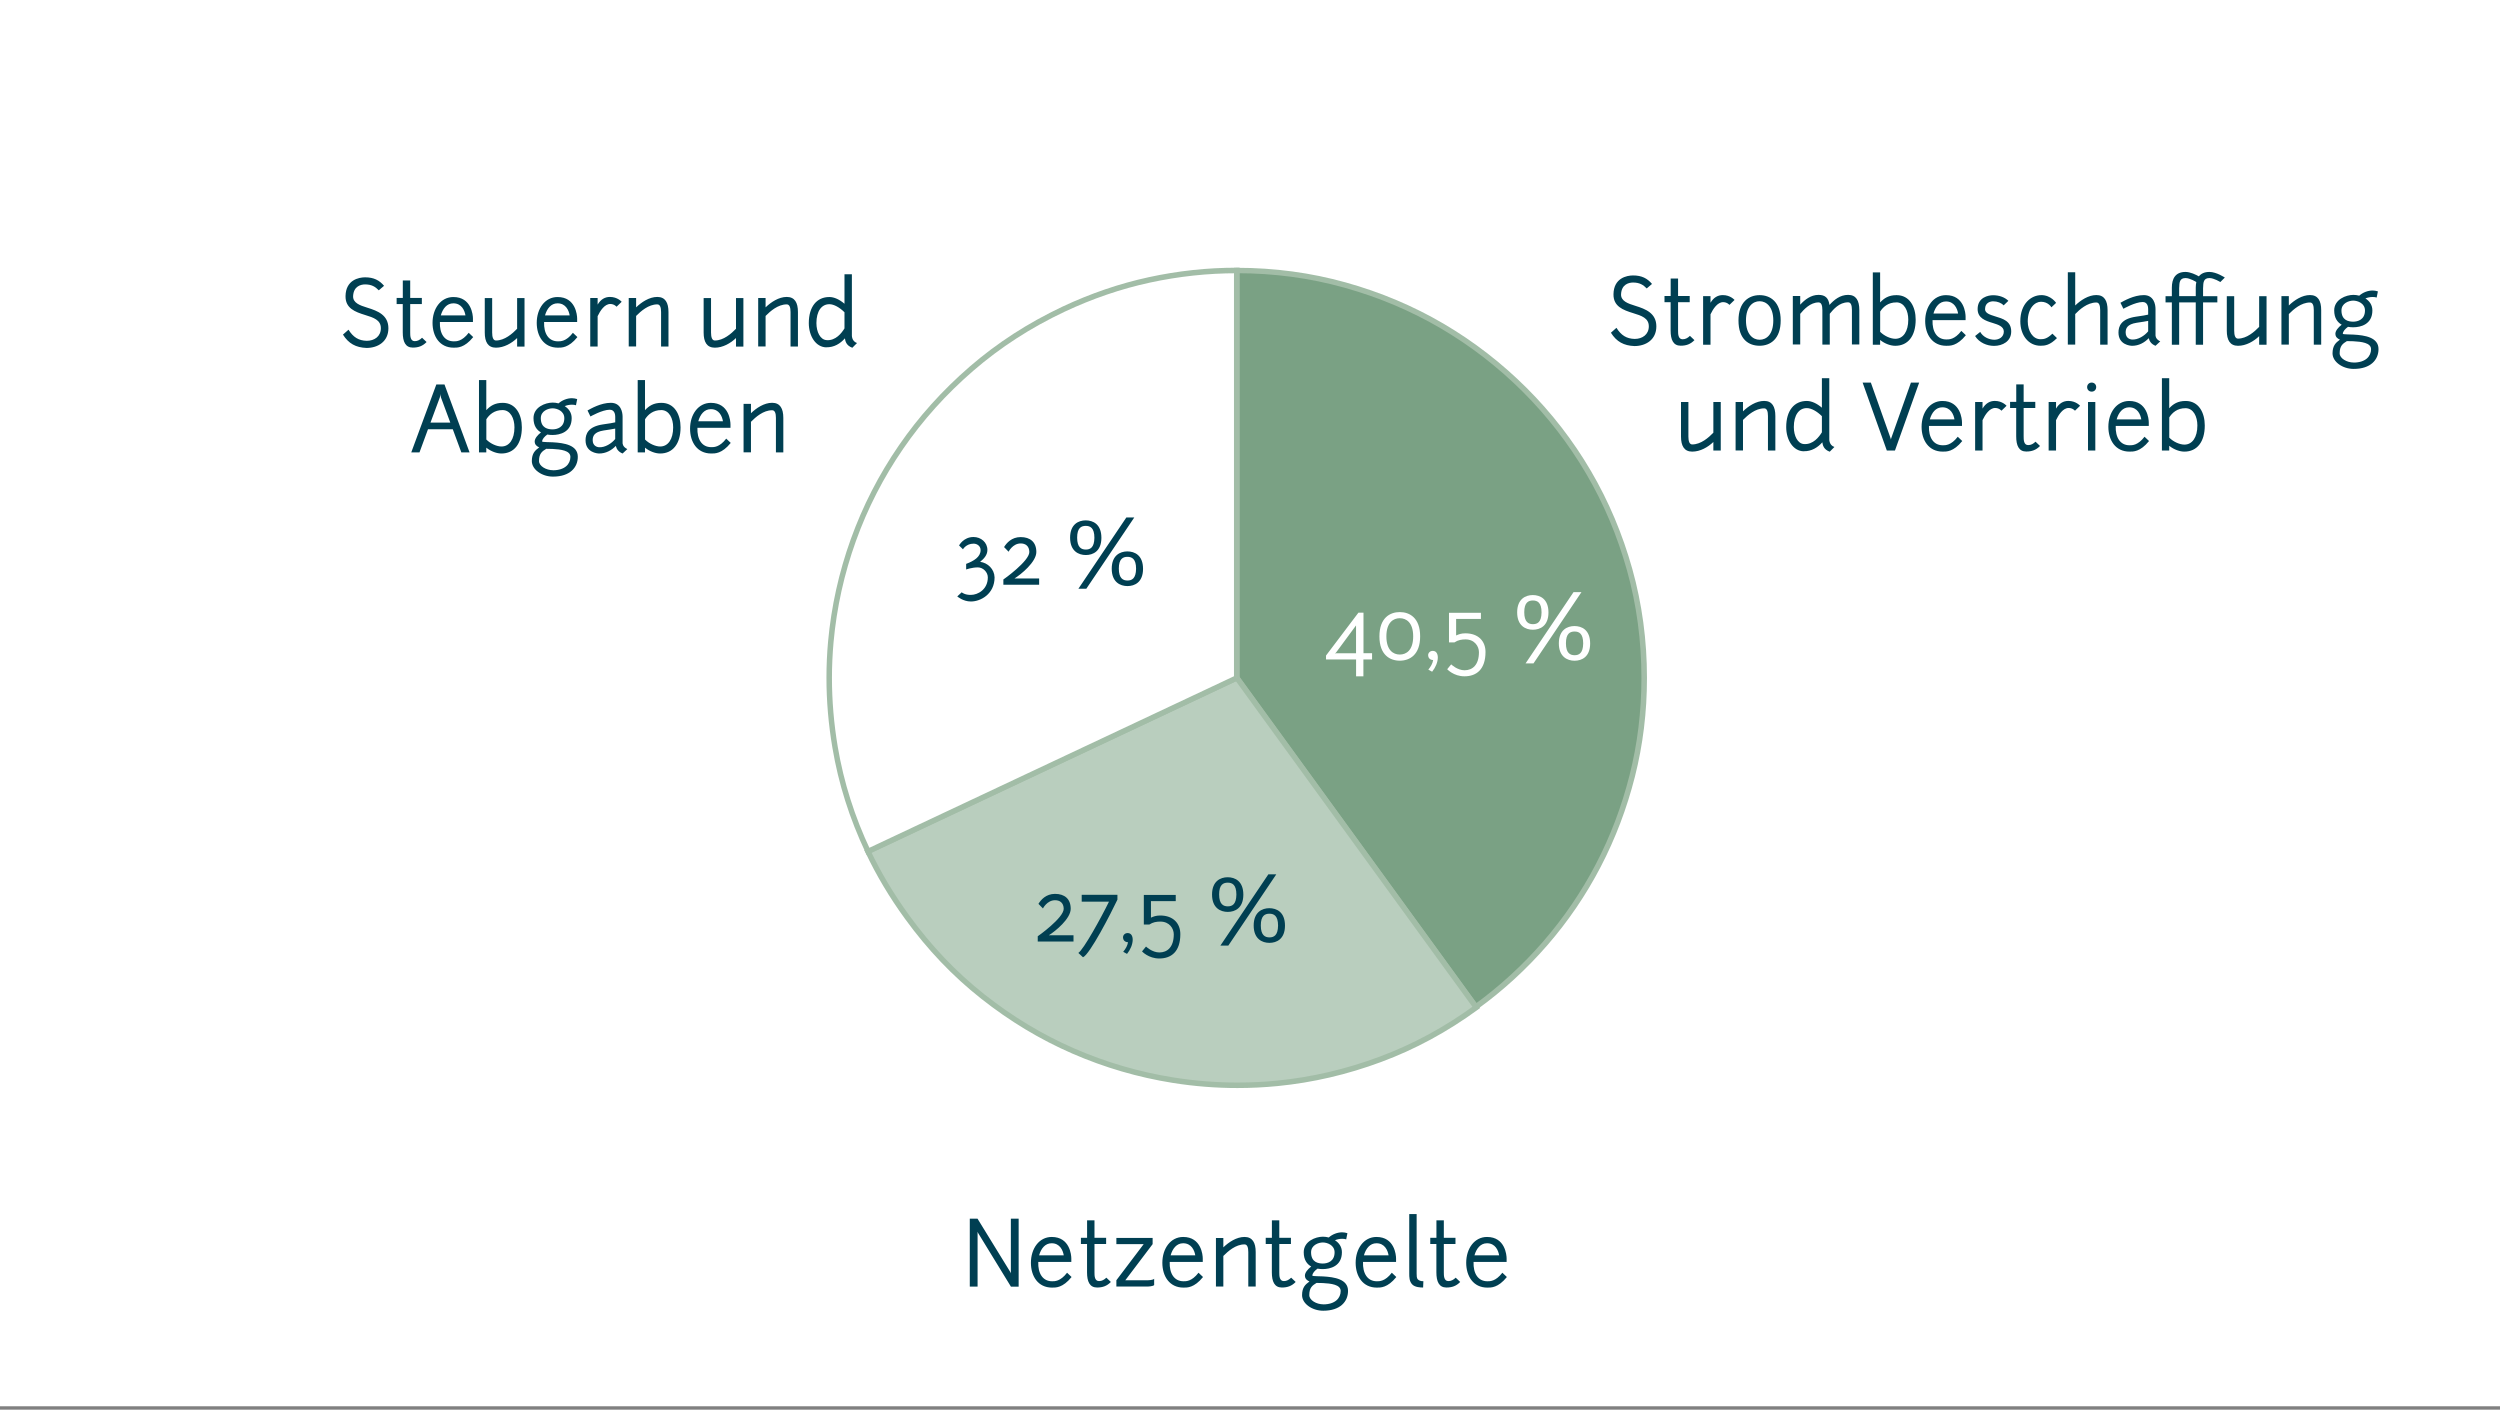
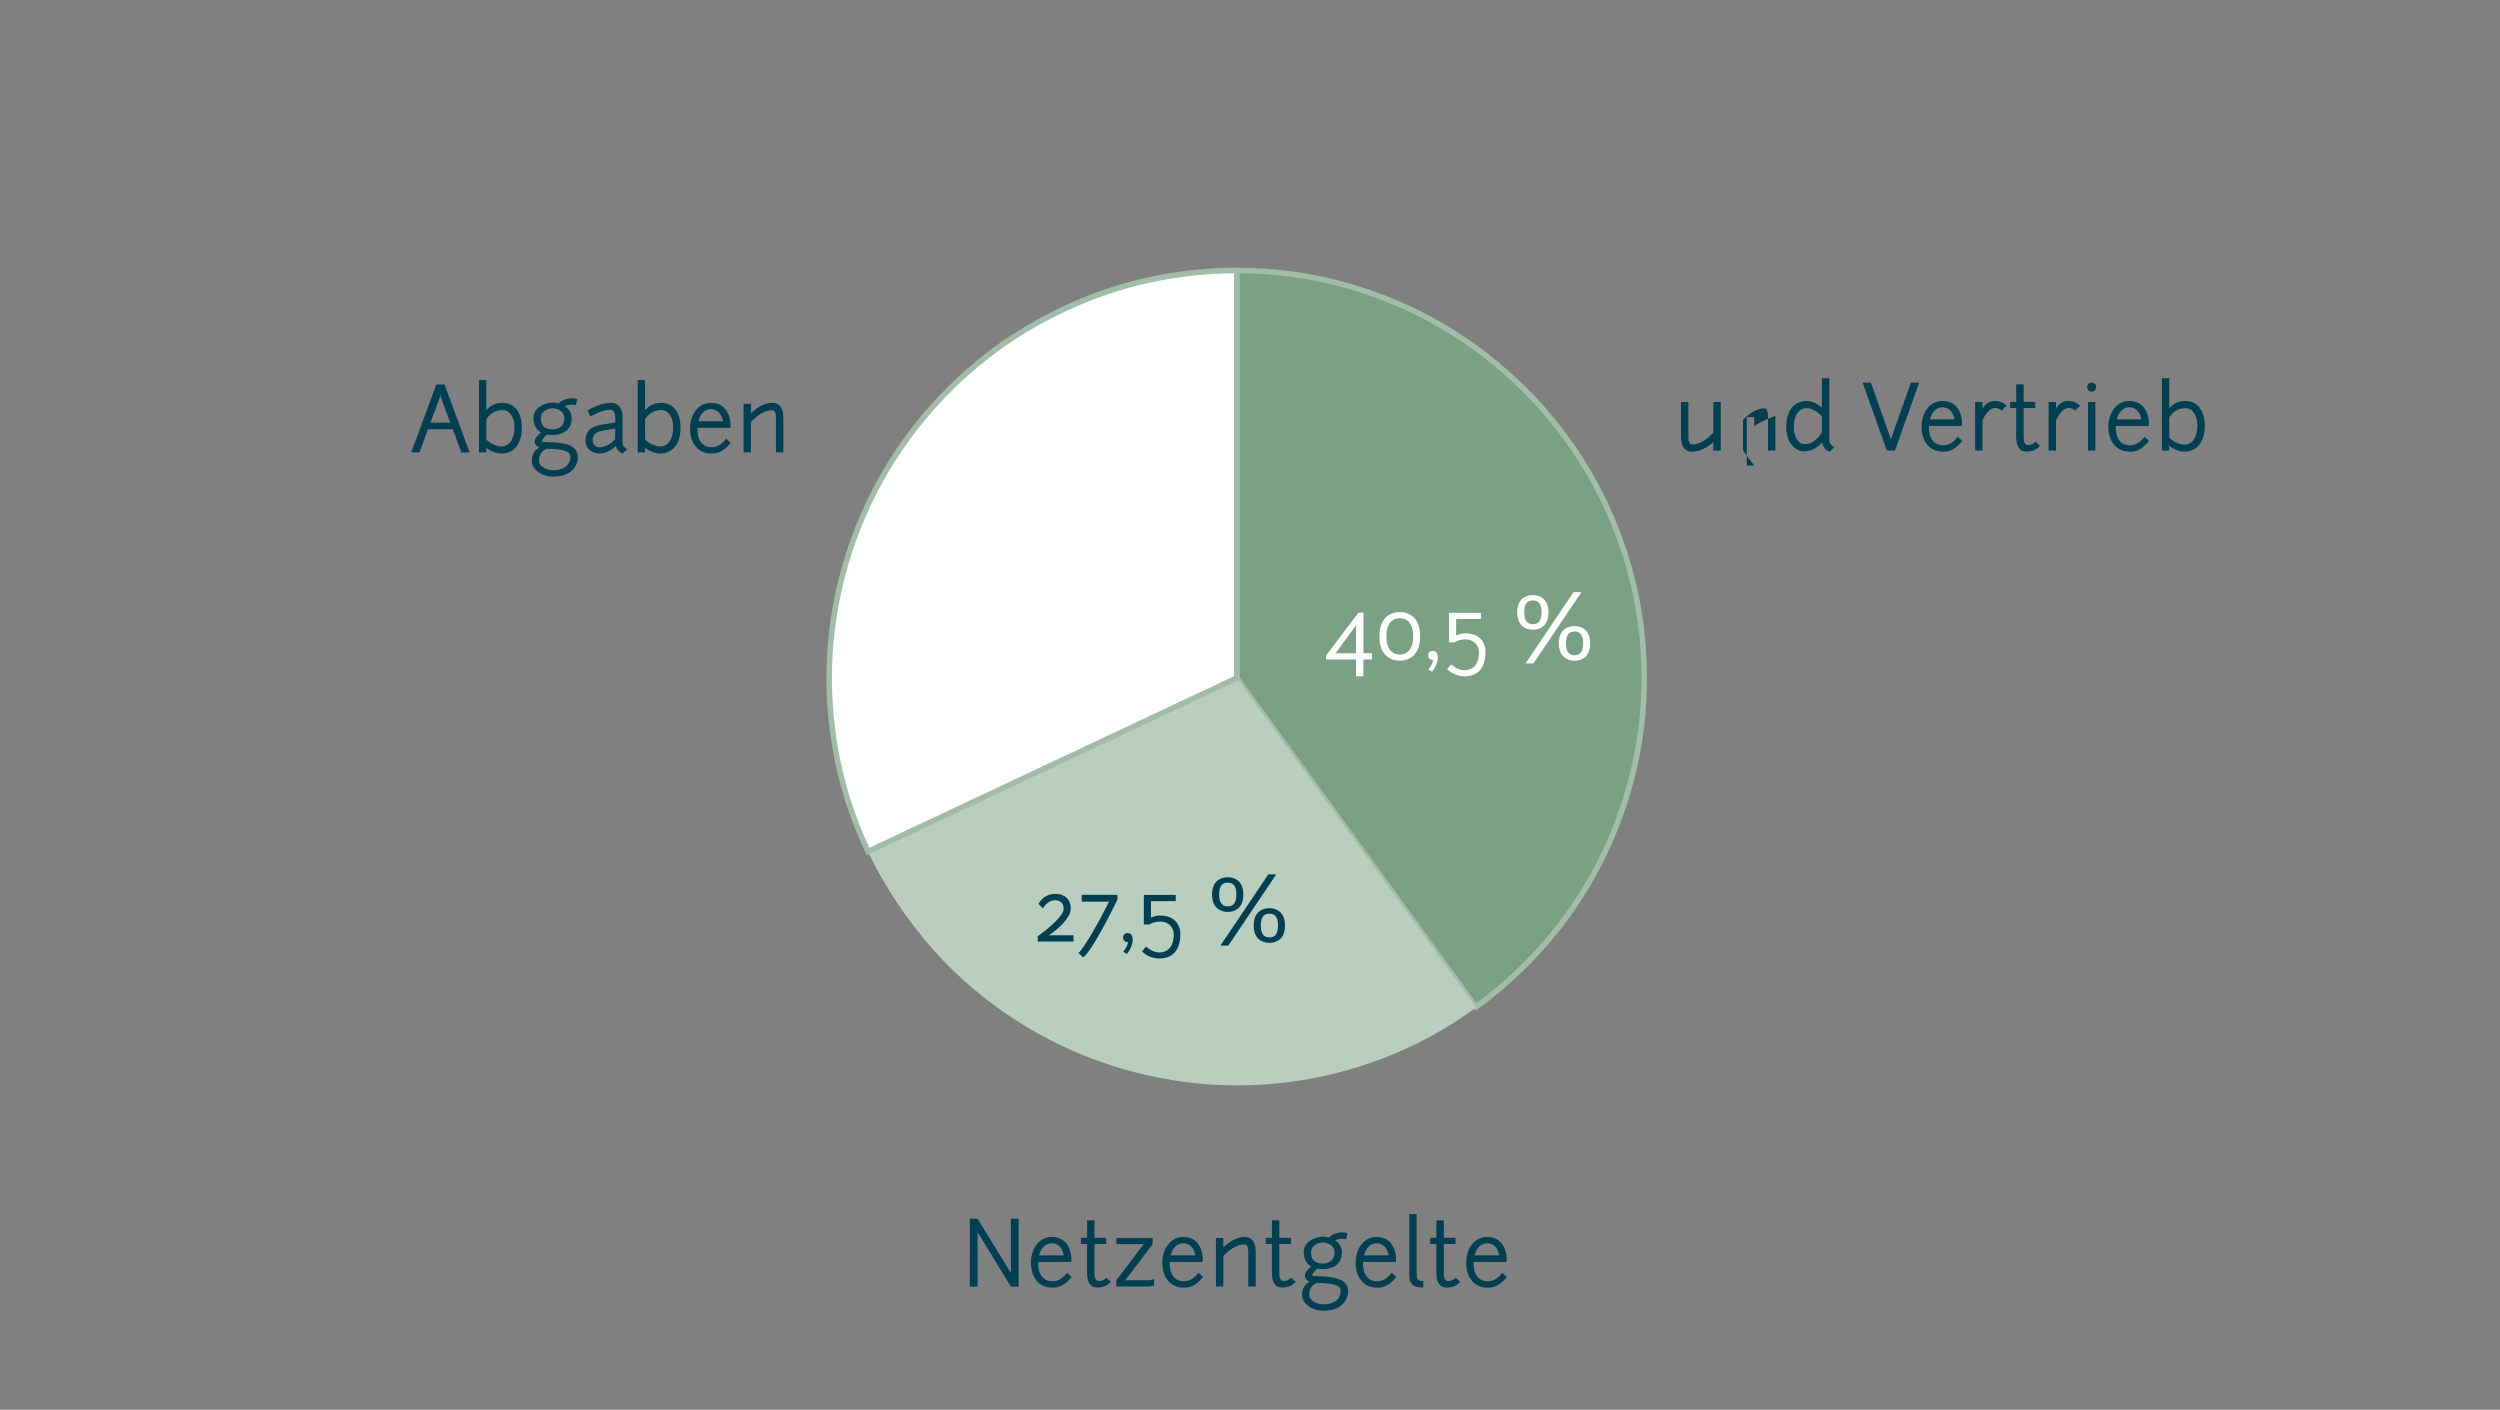
<svg xmlns="http://www.w3.org/2000/svg" id="Layer_1" data-name="Layer 1" width="571" height="321.97" viewBox="0 0 571 321.97">
  <rect x="0" y="0" width="571" height="321.97" fill="#808080" stroke="none" />
  <defs>
    <style>
      .cls-1 {
        fill: none;
      }

      .cls-2 {
        fill: #003f52;
      }

      .cls-3 {
        fill: #b9cebe;
      }

      .cls-4 {
        fill: #7aa184;
      }

      .cls-5 {
        fill: #fff;
      }

      .cls-6 {
        fill: #a2bda7;
      }

      .cls-7 {
        clip-path: url(#clippath);
      }
    </style>
    <clipPath id="clippath">
      <rect class="cls-1" width="571" height="321.19" />
    </clipPath>
  </defs>
  <g class="cls-7">
    <g>
-       <path class="cls-5" d="M571,0H0v321.19h571V0Z" />
      <g>
-         <path class="cls-2" d="M188.76,77.68c-1.41-.1-2.29-1.85-2.29-3.89,0-2.72,1.17-4.31,2.96-4.31,1.04,0,2.34.74,3.45,1.84v3.69c-.64,1.03-1.98,2.85-4.12,2.68h0ZM188.76,79.32c1.74.03,3.15-.83,4.22-2.04.08.63.3,1.65,1.69,2.15l1.07-1.08c-1.28-.43-1.17-1.85-1.17-1.85v-13.86h-1.69v6.74c-1.15-.98-2.35-1.54-3.45-1.54-2.88,0-4.7,2.2-4.7,5.97,0,2.92,1.57,5.5,4.03,5.53h0ZM174.86,79.15v-6.99c1.07-1.08,2.82-2.64,4.83-2.64.63,0,.87.67.87,1.75v7.88h1.69v-7.88c0-2.14-.73-3.45-2.56-3.45s-3.61,1.2-4.83,2.38v-2.14h-1.69v11.08h1.69ZM163.27,77.77c-.63,0-.87-.73-.87-1.81v-7.88h-1.69v7.88c0,2.14.73,3.45,2.56,3.45s3.59-1.01,4.83-2.2v1.95h1.69v-11.08h-1.69v7.01c-1.07,1.11-2.85,2.68-4.83,2.68ZM145.29,79.15v-6.99c1.07-1.08,2.82-2.64,4.83-2.64.63,0,.87.67.87,1.75v7.88h1.69v-7.88c0-2.14-.73-3.45-2.56-3.45s-3.61,1.2-4.83,2.38v-2.14h-1.69v11.08h1.69ZM134.81,68.07v11.08h1.69v-6.94c.58-1.23,1.59-2.78,2.88-2.78.94,0,1.44.63,1.44.63l1.17-1.13s-.94-1.11-2.68-1.11c-1.13,0-2.09.54-2.81,1.75v-1.51h-1.69ZM127.35,69.28c1.89,0,2.58,1.64,2.76,2.76h-5.63c.44-1.55,1.37-2.76,2.86-2.76h.01ZM122.59,73.74c0,3.05,1.61,5.67,4.83,5.67.83,0,2.44.08,4.46-2.42l-1.03-.98c-1.54,2.01-2.85,1.95-3.42,1.95-2.14,0-3.26-1.79-3.16-4.42h7.55v-.78c0-.78-.34-4.92-4.47-4.92-2.91,0-4.76,2.68-4.76,5.9ZM113.28,77.77c-.63,0-.87-.73-.87-1.81v-7.88h-1.69v7.88c0,2.14.73,3.45,2.56,3.45s3.59-1.01,4.83-2.2v1.95h1.69v-11.08h-1.69v7.01c-1.07,1.11-2.85,2.68-4.83,2.68ZM103.55,69.28c1.89,0,2.58,1.64,2.76,2.76h-5.63c.44-1.55,1.37-2.76,2.86-2.76h.01ZM98.79,73.74c0,3.05,1.61,5.67,4.83,5.67.83,0,2.44.08,4.46-2.42l-1.03-.98c-1.54,2.01-2.85,1.95-3.42,1.95-2.14,0-3.26-1.79-3.16-4.42h7.55v-.78c0-.78-.34-4.92-4.47-4.92-2.91,0-4.76,2.68-4.76,5.9ZM90.58,69.45h1.41v6.48c0,2.1.6,3.46,2.29,3.46,1.27,0,2.25-.34,3.15-1.27l-1.03-.98c-.5.48-1.01.78-1.67.78-1.04,0-1.04-1.25-1.04-1.99v-6.48h2.66v-1.41h-2.66v-3.99h-1.69v3.99h-1.41v1.41ZM78.33,76.42c1.28,2.05,2.95,2.96,5.38,3.05,2.62,0,5-1.47,5-4.49s-2.44-3.97-4.8-4.7c-1.74-.53-3.32-1.11-3.26-2.64.1-2.32,1.84-2.68,2.74-2.68,1.49,0,2.34.53,3.12,1.35l1.21-1.03c-1.07-1.27-2.35-1.94-4.33-1.94-1.44,0-4.42.6-4.47,4.29-.04,2.78,2.15,3.6,4.52,4.33,1.85.57,3.55,1.11,3.55,3s-1.49,2.88-3.22,2.88c-1.88-.04-3.12-.84-4.17-2.54l-1.25,1.11-.03.03Z" />
        <path class="cls-2" d="M171.52,103.33v-6.99c1.07-1.08,2.82-2.64,4.83-2.64.63,0,.87.67.87,1.75v7.88h1.69v-7.88c0-2.14-.73-3.45-2.56-3.45s-3.61,1.2-4.83,2.38v-2.14h-1.69v11.08h1.69ZM162.36,93.45c1.89,0,2.58,1.64,2.76,2.76h-5.63c.44-1.55,1.37-2.76,2.86-2.76h.01ZM157.61,97.91c0,3.05,1.61,5.67,4.83,5.67.83,0,2.44.08,4.46-2.42l-1.03-.98c-1.54,2.01-2.85,1.95-3.42,1.95-2.14,0-3.26-1.79-3.16-4.42h7.55v-.78c0-.78-.34-4.92-4.47-4.92-2.91,0-4.76,2.68-4.76,5.9h0ZM151.07,93.66c1.78.03,2.68,1.91,2.68,3.95,0,2.72-1.17,4.37-2.96,4.37-1.04,0-2.48-.6-3.46-1.59v-4.63c.64-1.01,1.79-2.12,3.75-2.1h-.01ZM151.07,92.01c-1.81,0-2.86.71-3.75,1.67v-6.87h-1.67v16.52h1.67v-1.08c1.13.91,2.46,1.33,3.46,1.33,2.88,0,4.66-2.2,4.66-5.97,0-2.92-1.37-5.6-4.37-5.6ZM136.78,102.15c-.3-.03-1.41-.23-1.41-1.61,0-.93.33-1.88,2.52-2.22,1.31-.2,2.01-.3,2.62-.43v2.38c-.81,1.01-2.32,1.98-3.73,1.88ZM134.85,95.13s2.71-1.55,4.42-1.55c1.15,0,1.25,1.18,1.25,1.61v1.27c-.48.13-1.33.26-2.79.47-3.41.5-3.99,2.19-3.99,3.63,0,2.79,2.68,3.02,3.12,3.02,1.49,0,2.82-.71,3.79-1.74.18.71.58,1.35,1.55,1.74l1.08-1.01c-1.11-.53-1.08-1.33-1.08-1.41v-5.97c0-1.04-.37-3.19-2.68-3.19s-4.6,1.35-5.33,1.75l.67,1.37ZM126.3,107.4c-1.54,0-3.19-.93-3.19-2.1,0-1.71.71-2.22,1.65-2.79.54,0,1.07.03,1.45.03,1.84.1,4.07.34,4.07,1.81,0,1.64-1.27,3.06-3.99,3.06h.01ZM122.13,100.87c0,.68.47,1.07,1.03,1.31-.97.71-1.67,1.35-1.69,3.12,0,1.94,2.29,3.56,4.83,3.56,3.89,0,5.67-2.09,5.67-4.53,0-2.68-3.08-3.16-5.73-3.31-.47-.03-2.28-.03-2.42-.16,0-.57.54-1.15,1.18-1.61.43.08.84.1,1.21.1,1.65,0,4.36-.64,4.36-3.85,0-1.28-.71-2.18-1.59-2.74.48-.2,1.07-.33,1.64-.33.37,0,.68.04.93.13l.28-1.41c-.4-.13-.83-.2-1.21-.2-1.07,0-2.22.44-3.05,1.18-.48-.13-.94-.18-1.35-.18-1.65,0-4.37,1.03-4.37,3.55,0,1.78.78,2.74,1.71,3.26-.81.64-1.44,1.38-1.44,2.09v.03ZM123.52,95.51c0-1.65,1.69-2.25,2.69-2.25s2.68.6,2.68,2.25c0,2.12-1.67,2.56-2.68,2.56s-2.69-.26-2.69-2.56ZM114.82,93.66c1.78.03,2.68,1.91,2.68,3.95,0,2.72-1.17,4.37-2.96,4.37-1.04,0-2.48-.6-3.46-1.59v-4.63c.64-1.01,1.79-2.12,3.75-2.1h-.01ZM114.82,92.01c-1.81,0-2.86.71-3.75,1.67v-6.87h-1.67v16.52h1.67v-1.08c1.13.91,2.46,1.33,3.46,1.33,2.88,0,4.66-2.2,4.66-5.97,0-2.92-1.37-5.6-4.37-5.6ZM100.58,89.79c0,.5.13.97.13.97l2.14,5.77h-4.53l2.14-5.77c.06-.23.13-.58.14-.97h-.01ZM99.66,87.81l-5.73,15.52h1.88l1.94-5.28h5.67l1.95,5.28h1.88l-5.73-15.52h-1.85Z" />
-         <path class="cls-2" d="M537.57,82.8c-1.54,0-3.19-.93-3.19-2.1,0-1.71.71-2.22,1.65-2.79.54,0,1.07.03,1.45.03,1.84.1,4.07.34,4.07,1.81,0,1.64-1.27,3.06-3.99,3.06h.01ZM533.41,76.27c0,.68.47,1.07,1.03,1.31-.97.71-1.67,1.35-1.69,3.12,0,1.94,2.29,3.56,4.83,3.56,3.89,0,5.67-2.09,5.67-4.53,0-2.68-3.08-3.16-5.73-3.31-.47-.03-2.28-.03-2.42-.16,0-.57.54-1.15,1.18-1.61.43.08.84.1,1.21.1,1.65,0,4.36-.64,4.36-3.85,0-1.28-.71-2.18-1.59-2.74.48-.2,1.07-.33,1.64-.33.37,0,.68.04.93.13l.28-1.41c-.4-.13-.83-.2-1.21-.2-1.07,0-2.22.44-3.05,1.18-.48-.13-.94-.18-1.35-.18-1.65,0-4.37,1.03-4.37,3.55,0,1.78.78,2.74,1.71,3.26-.81.64-1.44,1.38-1.44,2.09v.03ZM534.79,70.91c0-1.65,1.69-2.25,2.69-2.25s2.68.6,2.68,2.25c0,2.12-1.67,2.56-2.68,2.56s-2.69-.26-2.69-2.56ZM522.77,78.72v-6.99c1.07-1.08,2.82-2.64,4.83-2.64.63,0,.87.67.87,1.75v7.88h1.69v-7.88c0-2.14-.73-3.45-2.56-3.45s-3.61,1.2-4.83,2.38v-2.14h-1.69v11.08h1.69ZM511.16,77.34c-.63,0-.87-.73-.87-1.81v-7.88h-1.69v7.88c0,2.14.73,3.45,2.56,3.45s3.59-1.01,4.83-2.2v1.95h1.69v-11.08h-1.69v7.01c-1.07,1.11-2.85,2.68-4.83,2.68ZM497.73,65.71c.03-1.23.1-2.2,1.45-2.2,1.01,0,2.39.87,2.46.91-.08.4-.13.83-.13,1.28v1.94h-3.79v-1.94h.01ZM503.19,65.71c.03-1.23.1-2.2,1.45-2.2,1.04,0,2.48.91,2.48.91l1.03-1.03s-1.91-1.28-3.51-1.28c-1.15,0-1.91.38-2.42,1.01-.67-.38-1.94-1.01-3.05-1.01-2.32,0-3.12,1.54-3.12,3.61v1.94h-1.44v1.41h1.44v9.67h1.67v-9.67h3.79v9.67h1.67v-9.67h3.26v-1.41h-3.26v-1.94ZM486.91,77.55c-.3-.03-1.41-.23-1.41-1.61,0-.93.33-1.88,2.52-2.22,1.31-.2,2.01-.3,2.62-.43v2.38c-.81,1.01-2.32,1.98-3.73,1.88ZM484.97,70.53s2.71-1.55,4.42-1.55c1.15,0,1.25,1.18,1.25,1.61v1.27c-.48.13-1.33.26-2.79.47-3.41.5-3.99,2.19-3.99,3.63,0,2.79,2.68,3.02,3.12,3.02,1.49,0,2.82-.71,3.79-1.74.18.71.58,1.35,1.55,1.74l1.08-1.01c-1.11-.53-1.08-1.33-1.08-1.41v-5.97c0-1.04-.37-3.19-2.68-3.19s-4.6,1.35-5.33,1.75l.67,1.37ZM473.98,78.72v-6.99c.93-.97,2.74-2.64,4.83-2.64.63,0,.87.67.87,1.75v7.88h1.69v-7.88c0-2.14-.73-3.45-2.56-3.45s-3.61,1.2-4.83,2.38v-7.58h-1.69v16.52h1.69ZM466.2,67.41c-2.15,0-4.76,1.81-4.76,5.98,0,3.15,1.84,5.58,4.62,5.58,1.03,0,2.15-.13,3.75-1.75l-1.04-1.01c-1.18,1.13-1.91,1.27-2.71,1.27-1.78,0-2.92-1.88-2.92-4.09,0-3.02,1.64-4.47,3.02-4.47,1.69,0,2.38,1.27,2.38,1.27l1.07-1.01s-1.13-1.78-3.41-1.78h0ZM453.39,70.57c0-1.49,1.27-1.75,1.85-1.75.98,0,1.88.37,2.39.93l1.08-1.04c-.78-.78-2.04-1.28-3.49-1.28-1.07,0-3.53.47-3.53,3.16,0,2.08,1.79,2.68,3.49,3.19,1.18.37,2.49.78,2.49,1.94,0,1.27-1.08,1.88-2.19,1.88-1.28-.03-2.59-.68-3.2-1.79l-1.17.94c.94,1.51,2.71,2.25,4.33,2.25,1.95,0,3.92-1.04,3.92-3.29,0-2.38-1.89-2.92-3.69-3.46-1.17-.37-2.29-.71-2.29-1.65v-.03ZM444.47,68.85c1.89,0,2.58,1.64,2.76,2.76h-5.63c.44-1.55,1.37-2.76,2.86-2.76h.01ZM439.71,73.31c0,3.05,1.61,5.67,4.83,5.67.83,0,2.44.08,4.46-2.42l-1.03-.98c-1.54,2.01-2.85,1.95-3.42,1.95-2.14,0-3.26-1.79-3.16-4.42h7.55v-.78c0-.78-.34-4.92-4.47-4.92-2.91,0-4.76,2.68-4.76,5.9ZM433.17,69.06c1.78.03,2.68,1.91,2.68,3.95,0,2.72-1.17,4.37-2.96,4.37-1.04,0-2.48-.6-3.46-1.59v-4.63c.64-1.01,1.79-2.12,3.75-2.09h-.01ZM433.17,67.41c-1.81,0-2.86.71-3.75,1.67v-6.87h-1.67v16.52h1.67v-1.08c1.13.91,2.46,1.33,3.46,1.33,2.88,0,4.66-2.2,4.66-5.97,0-2.92-1.37-5.6-4.37-5.6ZM411.17,78.72v-7.04c.81-.97,2.28-2.61,4.19-2.61.63,0,.87.67.87,1.75v7.88h1.69v-7.04c.81-.97,2.14-2.61,4.19-2.61.63,0,.87.67.87,1.75v7.88h1.69v-7.88c0-2.14-.73-3.45-2.56-3.45s-3.2,1.13-4.26,2.3c-.2-1.57-.97-2.3-2.49-2.3-1.75,0-3.15,1.1-4.19,2.24v-1.99h-1.69v11.08h1.69v.03ZM405.02,73.19c0,3.25-1.59,4.41-3.12,4.41s-3.12-1.23-3.12-4.41,1.59-4.39,3.12-4.39,3.12,1.27,3.12,4.39ZM397.07,73.19c0,4.37,2.39,5.78,4.82,5.78s4.82-1.51,4.82-5.78-2.39-5.78-4.82-5.78-4.82,1.55-4.82,5.78ZM388.99,67.65v11.08h1.69v-6.94c.58-1.23,1.59-2.78,2.88-2.78.94,0,1.44.63,1.44.63l1.17-1.13s-.94-1.11-2.68-1.11c-1.13,0-2.09.54-2.81,1.75v-1.51h-1.69ZM380.16,69.02h1.41v6.48c0,2.1.6,3.46,2.29,3.46,1.27,0,2.25-.34,3.15-1.27l-1.03-.98c-.5.48-1.01.78-1.67.78-1.04,0-1.04-1.25-1.04-1.99v-6.48h2.66v-1.41h-2.66v-3.99h-1.69v3.99h-1.41v1.41ZM367.93,75.99c1.28,2.05,2.95,2.96,5.38,3.05,2.62,0,5-1.47,5-4.49s-2.44-3.97-4.8-4.7c-1.74-.53-3.32-1.11-3.26-2.64.1-2.32,1.84-2.68,2.74-2.68,1.49,0,2.34.53,3.12,1.35l1.21-1.03c-1.07-1.27-2.35-1.94-4.33-1.94-1.44,0-4.42.6-4.47,4.29-.04,2.78,2.15,3.6,4.52,4.33,1.85.57,3.55,1.11,3.55,3s-1.49,2.88-3.22,2.88c-1.88-.04-3.12-.84-4.17-2.54l-1.25,1.11-.03.03Z" />
-         <path class="cls-2" d="M499.2,93.23c1.78.03,2.68,1.91,2.68,3.95,0,2.72-1.17,4.37-2.96,4.37-1.04,0-2.48-.6-3.46-1.59v-4.63c.64-1.01,1.79-2.12,3.75-2.1h-.01ZM499.2,91.58c-1.81,0-2.86.71-3.75,1.67v-6.87h-1.67v16.52h1.67v-1.08c1.13.91,2.46,1.33,3.46,1.33,2.88,0,4.66-2.2,4.66-5.97,0-2.92-1.37-5.6-4.37-5.6ZM486.31,93.03c1.89,0,2.58,1.64,2.76,2.76h-5.63c.44-1.55,1.37-2.76,2.86-2.76h.01ZM481.55,97.48c0,3.05,1.61,5.67,4.83,5.67.83,0,2.44.08,4.46-2.42l-1.03-.98c-1.54,2.01-2.85,1.95-3.42,1.95-2.14,0-3.26-1.79-3.16-4.42h7.55v-.78c0-.78-.34-4.92-4.47-4.92-2.91,0-4.76,2.68-4.76,5.9ZM476.7,88.41c0,.6.44,1.04,1.04,1.04s1.03-.44,1.03-1.04-.44-1.03-1.03-1.03-1.04.44-1.04,1.03ZM476.9,91.82v11.08h1.67v-11.08h-1.67ZM467.91,91.82v11.08h1.69v-6.94c.58-1.23,1.59-2.78,2.88-2.78.94,0,1.44.63,1.44.63l1.17-1.13s-.94-1.11-2.68-1.11c-1.13,0-2.09.54-2.81,1.75v-1.51h-1.69ZM459.09,93.19h1.41v6.48c0,2.09.6,3.46,2.29,3.46,1.27,0,2.25-.34,3.15-1.27l-1.03-.98c-.5.48-1.01.78-1.67.78-1.04,0-1.04-1.25-1.04-1.99v-6.48h2.66v-1.41h-2.66v-3.99h-1.69v3.99h-1.41v1.41ZM451.12,91.82v11.08h1.69v-6.94c.58-1.23,1.59-2.78,2.88-2.78.94,0,1.44.63,1.44.63l1.17-1.13s-.94-1.11-2.68-1.11c-1.13,0-2.09.54-2.81,1.75v-1.51h-1.69ZM443.64,93.03c1.89,0,2.58,1.64,2.76,2.76h-5.63c.44-1.55,1.37-2.76,2.86-2.76h.01ZM438.89,97.48c0,3.05,1.61,5.67,4.83,5.67.83,0,2.44.08,4.46-2.42l-1.03-.98c-1.54,2.01-2.85,1.95-3.42,1.95-2.14,0-3.26-1.79-3.16-4.42h7.55v-.78c0-.78-.34-4.92-4.47-4.92-2.91,0-4.76,2.68-4.76,5.9ZM432.81,102.9l5.53-15.52h-1.88l-4.52,12.75-.06.26-.06-.26-4.52-12.75h-1.88l5.53,15.52h1.86ZM412,101.42c-1.41-.1-2.29-1.85-2.29-3.89,0-2.72,1.17-4.32,2.96-4.32,1.04,0,2.34.74,3.45,1.84v3.69c-.64,1.03-1.98,2.85-4.12,2.68ZM412,103.06c1.74.03,3.15-.83,4.22-2.04.08.63.3,1.65,1.69,2.15l1.07-1.08c-1.28-.43-1.17-1.85-1.17-1.85v-13.86h-1.69v6.74c-1.15-.98-2.35-1.54-3.45-1.54-2.88,0-4.7,2.2-4.7,5.97,0,2.92,1.57,5.5,4.03,5.53h0ZM398.1,102.9v-6.99c1.07-1.08,2.82-2.64,4.83-2.64.63,0,.87.67.87,1.75v7.88h1.69v-7.88c0-2.14-.73-3.45-2.56-3.45s-3.61,1.2-4.83,2.38v-2.14h-1.69v11.08h1.69ZM386.5,101.51c-.63,0-.87-.73-.87-1.81v-7.88h-1.69v7.88c0,2.14.73,3.45,2.56,3.45s3.59-1.01,4.83-2.2v1.95h1.69v-11.08h-1.69v7.01c-1.07,1.11-2.85,2.68-4.83,2.68Z" />
+         <path class="cls-2" d="M499.2,93.23c1.78.03,2.68,1.91,2.68,3.95,0,2.72-1.17,4.37-2.96,4.37-1.04,0-2.48-.6-3.46-1.59v-4.63c.64-1.01,1.79-2.12,3.75-2.1h-.01ZM499.2,91.58c-1.81,0-2.86.71-3.75,1.67v-6.87h-1.67v16.52h1.67v-1.08c1.13.91,2.46,1.33,3.46,1.33,2.88,0,4.66-2.2,4.66-5.97,0-2.92-1.37-5.6-4.37-5.6ZM486.31,93.03c1.89,0,2.58,1.64,2.76,2.76h-5.63c.44-1.55,1.37-2.76,2.86-2.76h.01ZM481.55,97.48c0,3.05,1.61,5.67,4.83,5.67.83,0,2.44.08,4.46-2.42l-1.03-.98c-1.54,2.01-2.85,1.95-3.42,1.95-2.14,0-3.26-1.79-3.16-4.42h7.55v-.78c0-.78-.34-4.92-4.47-4.92-2.91,0-4.76,2.68-4.76,5.9ZM476.7,88.41c0,.6.44,1.04,1.04,1.04s1.03-.44,1.03-1.04-.44-1.03-1.03-1.03-1.04.44-1.04,1.03ZM476.9,91.82v11.08h1.67v-11.08h-1.67ZM467.91,91.82v11.08h1.69v-6.94c.58-1.23,1.59-2.78,2.88-2.78.94,0,1.44.63,1.44.63l1.17-1.13s-.94-1.11-2.68-1.11c-1.13,0-2.09.54-2.81,1.75v-1.51h-1.69ZM459.09,93.19h1.41v6.48c0,2.09.6,3.46,2.29,3.46,1.27,0,2.25-.34,3.15-1.27l-1.03-.98c-.5.48-1.01.78-1.67.78-1.04,0-1.04-1.25-1.04-1.99v-6.48h2.66v-1.41h-2.66v-3.99h-1.69v3.99h-1.41v1.41ZM451.12,91.82v11.08h1.69v-6.94c.58-1.23,1.59-2.78,2.88-2.78.94,0,1.44.63,1.44.63l1.17-1.13s-.94-1.11-2.68-1.11c-1.13,0-2.09.54-2.81,1.75v-1.51h-1.69ZM443.64,93.03c1.89,0,2.58,1.64,2.76,2.76h-5.63c.44-1.55,1.37-2.76,2.86-2.76h.01ZM438.89,97.48c0,3.05,1.61,5.67,4.83,5.67.83,0,2.44.08,4.46-2.42l-1.03-.98c-1.54,2.01-2.85,1.95-3.42,1.95-2.14,0-3.26-1.79-3.16-4.42h7.55v-.78c0-.78-.34-4.92-4.47-4.92-2.91,0-4.76,2.68-4.76,5.9ZM432.81,102.9l5.53-15.52h-1.88l-4.52,12.75-.06.26-.06-.26-4.52-12.75h-1.88l5.53,15.52h1.86ZM412,101.42c-1.41-.1-2.29-1.85-2.29-3.89,0-2.72,1.17-4.32,2.96-4.32,1.04,0,2.34.74,3.45,1.84v3.69c-.64,1.03-1.98,2.85-4.12,2.68ZM412,103.06c1.74.03,3.15-.83,4.22-2.04.08.63.3,1.65,1.69,2.15l1.07-1.08c-1.28-.43-1.17-1.85-1.17-1.85v-13.86h-1.69v6.74c-1.15-.98-2.35-1.54-3.45-1.54-2.88,0-4.7,2.2-4.7,5.97,0,2.92,1.57,5.5,4.03,5.53h0ZM398.1,102.9v-6.99c1.07-1.08,2.82-2.64,4.83-2.64.63,0,.87.67.87,1.75v7.88h1.69v-7.88s-3.61,1.2-4.83,2.38v-2.14h-1.69v11.08h1.69ZM386.5,101.51c-.63,0-.87-.73-.87-1.81v-7.88h-1.69v7.88c0,2.14.73,3.45,2.56,3.45s3.59-1.01,4.83-2.2v1.95h1.69v-11.08h-1.69v7.01c-1.07,1.11-2.85,2.68-4.83,2.68Z" />
        <path class="cls-2" d="M339.64,283.96c1.89,0,2.58,1.64,2.76,2.76h-5.63c.44-1.55,1.37-2.76,2.86-2.76h.01ZM334.88,288.42c0,3.05,1.61,5.67,4.83,5.67.83,0,2.44.08,4.46-2.42l-1.03-.98c-1.54,2.01-2.85,1.95-3.42,1.95-2.14,0-3.26-1.79-3.16-4.42h7.55v-.78c0-.78-.34-4.92-4.47-4.92-2.91,0-4.76,2.68-4.76,5.9h0ZM326.66,284.13h1.41v6.48c0,2.1.6,3.46,2.29,3.46,1.27,0,2.25-.34,3.15-1.27l-1.03-.98c-.5.48-1.01.78-1.67.78-1.04,0-1.04-1.25-1.04-1.99v-6.48h2.66v-1.41h-2.66v-3.99h-1.69v3.99h-1.41v1.41ZM321.87,277.32v13.58c0,.74,0,1.79.71,2.49.63.63,1.84.68,2.46.68l.06-1.44c-.57,0-.98-.13-1.28-.43-.26-.26-.26-.87-.26-1.33v-13.58h-1.67v.03ZM314.39,283.96c1.89,0,2.58,1.64,2.76,2.76h-5.63c.44-1.55,1.37-2.76,2.86-2.76h.01ZM309.63,288.42c0,3.05,1.61,5.67,4.83,5.67.83,0,2.44.08,4.46-2.42l-1.03-.98c-1.54,2.01-2.85,1.95-3.42,1.95-2.14,0-3.26-1.79-3.16-4.42h7.55v-.78c0-.78-.34-4.92-4.47-4.92-2.91,0-4.76,2.68-4.76,5.9h0ZM302.23,297.91c-1.54,0-3.19-.93-3.19-2.1,0-1.71.71-2.22,1.65-2.79.54,0,1.07.03,1.45.03,1.84.1,4.07.34,4.07,1.81,0,1.64-1.27,3.06-3.99,3.06h.01ZM298.05,291.38c0,.68.47,1.07,1.03,1.31-.97.71-1.67,1.35-1.69,3.12,0,1.94,2.29,3.56,4.83,3.56,3.89,0,5.67-2.09,5.67-4.53,0-2.68-3.08-3.16-5.73-3.31-.47-.03-2.28-.03-2.42-.16,0-.57.54-1.15,1.18-1.61.43.08.84.1,1.21.1,1.65,0,4.36-.64,4.36-3.85,0-1.28-.71-2.18-1.59-2.74.48-.2,1.07-.33,1.64-.33.37,0,.68.04.93.13l.28-1.41c-.4-.13-.83-.2-1.21-.2-1.07,0-2.22.44-3.05,1.18-.48-.13-.94-.18-1.35-.18-1.65,0-4.37,1.03-4.37,3.55,0,1.78.78,2.74,1.71,3.26-.81.64-1.44,1.38-1.44,2.09v.03ZM299.45,286.03c0-1.65,1.69-2.25,2.69-2.25s2.68.6,2.68,2.25c0,2.12-1.67,2.56-2.68,2.56s-2.69-.26-2.69-2.56ZM289.08,284.13h1.41v6.48c0,2.1.6,3.46,2.29,3.46,1.27,0,2.25-.34,3.15-1.27l-1.03-.98c-.5.48-1.01.78-1.67.78-1.04,0-1.04-1.25-1.04-1.99v-6.48h2.66v-1.41h-2.66v-3.99h-1.69v3.99h-1.41v1.41ZM279.41,293.85v-6.99c1.07-1.08,2.82-2.64,4.83-2.64.63,0,.87.67.87,1.75v7.88h1.69v-7.88c0-2.14-.73-3.45-2.56-3.45s-3.61,1.2-4.83,2.38v-2.14h-1.69v11.08h1.69ZM270.24,283.96c1.89,0,2.58,1.64,2.76,2.76h-5.63c.44-1.55,1.37-2.76,2.86-2.76h.01ZM265.48,288.42c0,3.05,1.61,5.67,4.83,5.67.83,0,2.44.08,4.46-2.42l-1.03-.98c-1.54,2.01-2.85,1.95-3.42,1.95-2.14,0-3.26-1.79-3.16-4.42h7.55v-.78c0-.78-.34-4.92-4.47-4.92-2.91,0-4.76,2.68-4.76,5.9h0ZM263.62,292.07c-.33.34-1.44.34-1.44.34h-5.16l6.24-8.25v-1.41h-8.28v1.41h6.24l-6.24,8.25v1.44h7.18s1.18-.04,1.45-.34v-1.44h.01ZM246.87,284.13h1.41v6.48c0,2.1.6,3.46,2.29,3.46,1.27,0,2.25-.34,3.15-1.27l-1.03-.98c-.5.48-1.01.78-1.67.78-1.04,0-1.04-1.25-1.04-1.99v-6.48h2.66v-1.41h-2.66v-3.99h-1.69v3.99h-1.41v1.41ZM240.2,283.96c1.89,0,2.58,1.64,2.76,2.76h-5.63c.44-1.55,1.37-2.76,2.86-2.76h.01ZM235.46,288.42c0,3.05,1.61,5.67,4.83,5.67.83,0,2.44.08,4.46-2.42l-1.03-.98c-1.54,2.01-2.85,1.95-3.42,1.95-2.14,0-3.26-1.79-3.16-4.42h7.55v-.78c0-.78-.34-4.92-4.47-4.92-2.91,0-4.76,2.68-4.76,5.9h0ZM223.28,293.85v-12.25l-.03-.28.14.28,7.49,12.24v.03h1.78v-15.52h-1.78v12.21l.03.28-.14-.28-7.49-12.19v-.03h-1.78v15.52h1.78Z" />
      </g>
      <path class="cls-4" d="M337.09,229.98c5.82-4.22,11.1-9.05,15.84-14.5,4.73-5.45,8.78-11.38,12.12-17.79,3.35-6.41,5.93-13.22,7.76-20.43,1.83-7.21,2.73-14.68,2.73-22.42,0-8.56-1.11-16.81-3.32-24.73-2.22-7.93-5.34-15.33-9.38-22.22-4.04-6.89-8.9-13.17-14.57-18.83s-11.95-10.53-18.83-14.57c-6.89-4.04-14.29-7.16-22.22-9.38-7.93-2.22-16.18-3.32-24.73-3.32v93.06l54.61,75.14h-.01Z" />
      <path class="cls-6" d="M337.09,229.98l.37.52c5.87-4.24,11.18-9.12,15.94-14.59,4.77-5.49,8.84-11.46,12.2-17.92s5.97-13.31,7.81-20.57c1.84-7.26,2.76-14.79,2.76-22.57,0-8.61-1.12-16.92-3.35-24.9-2.23-7.98-5.38-15.43-9.44-22.37s-8.96-13.26-14.67-18.96-12.04-10.6-18.96-14.67c-6.94-4.07-14.39-7.21-22.37-9.44-7.98-2.23-16.29-3.35-24.9-3.35h-.63v93.89l55.11,75.82.5-.37-.37-.52.5-.37-54.49-74.97V61.77h-.63v.63c8.5,0,16.69,1.1,24.56,3.3,7.88,2.2,15.23,5.31,22.07,9.32,6.84,4.02,13.07,8.84,18.71,14.47,5.64,5.63,10.45,11.87,14.47,18.71,4.02,6.84,7.11,14.19,9.32,22.07,2.2,7.87,3.3,16.05,3.3,24.56,0,7.68-.91,15.11-2.72,22.26-1.81,7.16-4.38,13.92-7.7,20.29s-7.34,12.25-12.04,17.68c-4.71,5.41-9.95,10.22-15.72,14.4l.37.52h.03Z" />
      <path class="cls-3" d="M282.48,154.83l-84.26,39.62c2.48,5.21,5.48,10.24,8.99,15.06,5.04,6.95,10.79,12.98,17.24,18.08,6.45,5.11,13.33,9.25,20.66,12.45,7.33,3.2,14.93,5.41,22.84,6.69s15.84,1.5,23.78.72c7.94-.78,15.79-2.61,23.49-5.48,7.72-2.87,15.02-6.82,21.93-11.86l-54.68-75.27h.01Z" />
-       <path class="cls-6" d="M282.48,154.83l-.26-.57-84.83,39.9.28.57c2.49,5.25,5.51,10.3,9.05,15.16,5.07,6.99,10.85,13.07,17.36,18.2,6.5,5.14,13.43,9.32,20.8,12.53,7.37,3.21,15.03,5.45,22.99,6.72,4.91.78,9.83,1.17,14.76,1.17,3.06,0,6.12-.15,9.19-.45,8.01-.79,15.89-2.62,23.66-5.51,7.77-2.88,15.13-6.87,22.08-11.95l.5-.37-55.36-76.21-.47.23.26.57-.5.37,54.68,75.27.5-.37-.37-.5c-6.86,5.01-14.13,8.93-21.78,11.78-7.67,2.85-15.44,4.66-23.34,5.44-3.02.3-6.04.44-9.06.44-4.86,0-9.72-.39-14.57-1.16-7.86-1.25-15.42-3.46-22.69-6.63s-14.11-7.29-20.52-12.36-12.11-11.05-17.12-17.97c-3.5-4.8-6.47-9.78-8.94-14.96l-.57.26.26.57,84.26-39.62-.26-.57h0Z" />
      <path class="cls-5" d="M282.48,154.83V61.77c-6.69,0-13.35.72-19.98,2.15-6.63,1.44-13.17,3.68-19.65,6.71-7.73,3.65-14.72,8.17-20.95,13.56s-11.61,11.37-16.13,17.95-8.13,13.65-10.85,21.18c-2.72,7.54-4.43,15.28-5.15,23.23s-.39,15.99.98,24.11,3.88,16.05,7.53,23.78l84.2-39.62h0Z" />
      <path class="cls-6" d="M282.48,154.83h.63V61.14h-.63c-6.74,0-13.43.72-20.11,2.17s-13.27,3.7-19.78,6.76c-7.78,3.68-14.82,8.22-21.1,13.65-6.27,5.43-11.68,11.44-16.24,18.08-4.54,6.62-8.2,13.74-10.93,21.33-2.73,7.59-4.46,15.39-5.19,23.39-.25,2.76-.37,5.51-.37,8.28,0,5.29.45,10.63,1.36,15.99,1.37,8.18,3.9,16.17,7.58,23.95l.26.57,85.13-40.06v-.4h-.63l-.26-.57-84.2,39.62.26.57.57-.26c-3.63-7.68-6.12-15.56-7.48-23.62-.89-5.3-1.33-10.55-1.33-15.78,0-2.73.13-5.46.37-8.17.72-7.89,2.42-15.59,5.11-23.08,2.69-7.49,6.29-14.5,10.78-21.04s9.83-12.48,16.03-17.84c6.19-5.35,13.12-9.83,20.81-13.46,6.43-3.02,12.94-5.25,19.51-6.67,6.58-1.42,13.19-2.14,19.84-2.14v-.63h-.63v93.06h.63Z" />
      <path class="cls-2" d="M289.92,208.69c1.02,0,1.99.43,1.99,2.73-.03,2.24-.97,2.68-1.96,2.68s-1.98-.45-1.98-2.72.96-2.68,1.96-2.69h-.01ZM286.34,211.38c0,3.08,1.94,3.97,3.59,3.97s3.55-.87,3.56-3.93c0-3.12-1.91-3.99-3.59-3.99-1.64.01-3.55.89-3.56,3.94h0ZM280.4,201.6c1.02,0,1.99.43,1.99,2.73-.03,2.25-.97,2.68-1.96,2.68s-1.98-.45-1.98-2.72.96-2.68,1.96-2.69h-.01ZM289.69,199.7l-10.95,16.27h1.81l10.95-16.27h-1.81ZM276.83,204.31c0,3.08,1.94,3.97,3.59,3.97s3.55-.87,3.56-3.93c0-3.11-1.91-3.99-3.59-3.99-1.64.01-3.55.89-3.56,3.94h0ZM262.91,205.82h5.63v-1.41h-7.29v6.76h1.25c.82-.55,1.66-.68,2.52-.68,2.1,0,3.07,1.6,3.07,2.91,0,2.93-1.47,4.14-3.29,4.14-1.67,0-3.05-1.35-3.05-1.35l-.91,1.11s1.47,1.62,3.94,1.62c2.77,0,4.81-1.6,4.81-5.56,0-2.43-1.59-4.26-4.61-4.26-.97,0-1.55.25-2.1.49v-3.78h.03ZM256.51,214.14c0,.6.45,1.06,1.13,1.06-.13.83-.55,1.51-1.1,2.19l.87.48c.79-.98,1.28-2.17,1.3-3.21,0-.87-.34-1.55-1.16-1.55-.6,0-1.06.43-1.06,1.03h.01ZM247.06,205.94h6.23c-1.81,3.73-5.84,10.99-7,11.71l1.07.99c1.57-.68,6.35-9.97,7.86-13.16v-1.11h-8.16v1.56ZM238.21,207.49s.91-1.85,2.74-1.88c1.11-.01,1.98.58,2,1.96,0,2.08-5.89,6.27-5.93,6.27v1.21h8.17v-1.44h-5.63c1.47-.91,4.99-3.76,4.99-6.04s-1.41-3.41-3.59-3.41c-2.08.01-3.22,1.37-3.78,2.28l1.02,1.04Z" />
-       <path class="cls-2" d="M257.49,127.18c1.02,0,1.99.43,1.99,2.73-.03,2.24-.97,2.68-1.96,2.68s-1.98-.45-1.98-2.72.96-2.68,1.96-2.69h-.01ZM253.92,129.89c0,3.08,1.94,3.97,3.59,3.97s3.55-.87,3.56-3.93c0-3.12-1.91-3.99-3.59-3.99-1.64.01-3.55.89-3.56,3.94h0ZM247.97,120.11c1.02,0,1.99.43,1.99,2.73-.03,2.25-.97,2.68-1.96,2.68s-1.98-.45-1.98-2.72.96-2.68,1.96-2.69h-.01ZM257.26,118.19l-10.95,16.27h1.81l10.95-16.27h-1.81ZM244.41,122.8c0,3.08,1.94,3.97,3.59,3.97s3.55-.87,3.56-3.93c0-3.11-1.91-3.99-3.59-3.99-1.64.01-3.55.89-3.56,3.94h0ZM230.37,126s.91-1.85,2.73-1.88c1.11-.01,1.98.58,2,1.96,0,2.08-5.89,6.27-5.93,6.27v1.21h8.17v-1.44h-5.63c1.47-.91,4.99-3.76,4.99-6.04s-1.41-3.41-3.59-3.41c-2.08.01-3.22,1.37-3.78,2.28l1.02,1.05h.01ZM219.93,125.48s.71-1.31,2.44-1.31c.83,0,1.6.57,1.6,1.47,0,1.57-1.55,2.49-3.3,3.15v1.28s1.32-.48,2.67-.48c1.22,0,2.28,1.11,2.28,2.28,0,2.78-2.3,4-3.85,4-1.4.05-2.12-.59-2.12-.59l-1.01.94s1.32,1.17,3.12,1.16c2.23,0,5.4-1.71,5.4-5.51-.06-1.9-1.55-3.32-3.3-3.55.83-.67,1.66-1.52,1.66-2.71,0-1.74-1.47-2.96-3.17-2.96-2.3,0-3.3,1.93-3.3,1.93l.88.87v.03Z" />
      <path class="cls-5" d="M359.62,144.24c1.02,0,1.98.43,1.98,2.73-.03,2.24-.97,2.68-1.96,2.68s-1.98-.45-1.98-2.72.96-2.68,1.96-2.69ZM356.04,146.94c0,3.07,1.94,3.97,3.59,3.97s3.55-.87,3.56-3.93c0-3.12-1.91-3.99-3.59-3.99-1.65.01-3.55.89-3.56,3.94h0ZM350.1,137.15c1.02,0,1.99.43,1.99,2.73-.03,2.25-.97,2.68-1.96,2.68s-1.99-.45-1.99-2.72.97-2.68,1.96-2.69ZM359.39,135.25l-10.95,16.27h1.81l10.95-16.27h-1.81ZM346.52,139.86c0,3.08,1.94,3.97,3.59,3.97s3.55-.87,3.56-3.93c0-3.11-1.91-3.99-3.59-3.99-1.64.01-3.55.89-3.56,3.94h0ZM332.61,141.37h5.63v-1.41h-7.29v6.76h1.25c.82-.55,1.66-.68,2.52-.68,2.09,0,3.07,1.6,3.07,2.91,0,2.93-1.47,4.14-3.29,4.14-1.67,0-3.05-1.35-3.05-1.35l-.91,1.11s1.47,1.62,3.94,1.62c2.77,0,4.81-1.6,4.81-5.56,0-2.43-1.59-4.26-4.61-4.26-.97,0-1.55.25-2.1.49v-3.78h.03ZM326.2,149.69c0,.6.45,1.06,1.13,1.06-.13.83-.55,1.51-1.1,2.19l.87.48c.79-.98,1.28-2.17,1.3-3.21,0-.87-.34-1.55-1.16-1.55-.6,0-1.06.43-1.06,1.03h.01ZM322.77,145.35c0,3.19-1.59,4.15-3.06,4.15s-3.06-.97-3.06-4.15,1.59-4.15,3.06-4.15,3.06.96,3.06,4.15ZM315.06,145.35c0,4.26,2.42,5.55,4.65,5.55s4.65-1.3,4.65-5.55-2.42-5.55-4.65-5.55-4.65,1.31-4.65,5.55ZM305.3,149.19l-.37.08.26-.28,4.53-6.14v6.35h-4.43ZM313.4,149.19h-1.98v-9.25h-1.16l-7.4,9.79v.89h6.87v3.85h1.67v-3.85h1.98v-1.44h.01Z" />
    </g>
  </g>
</svg>